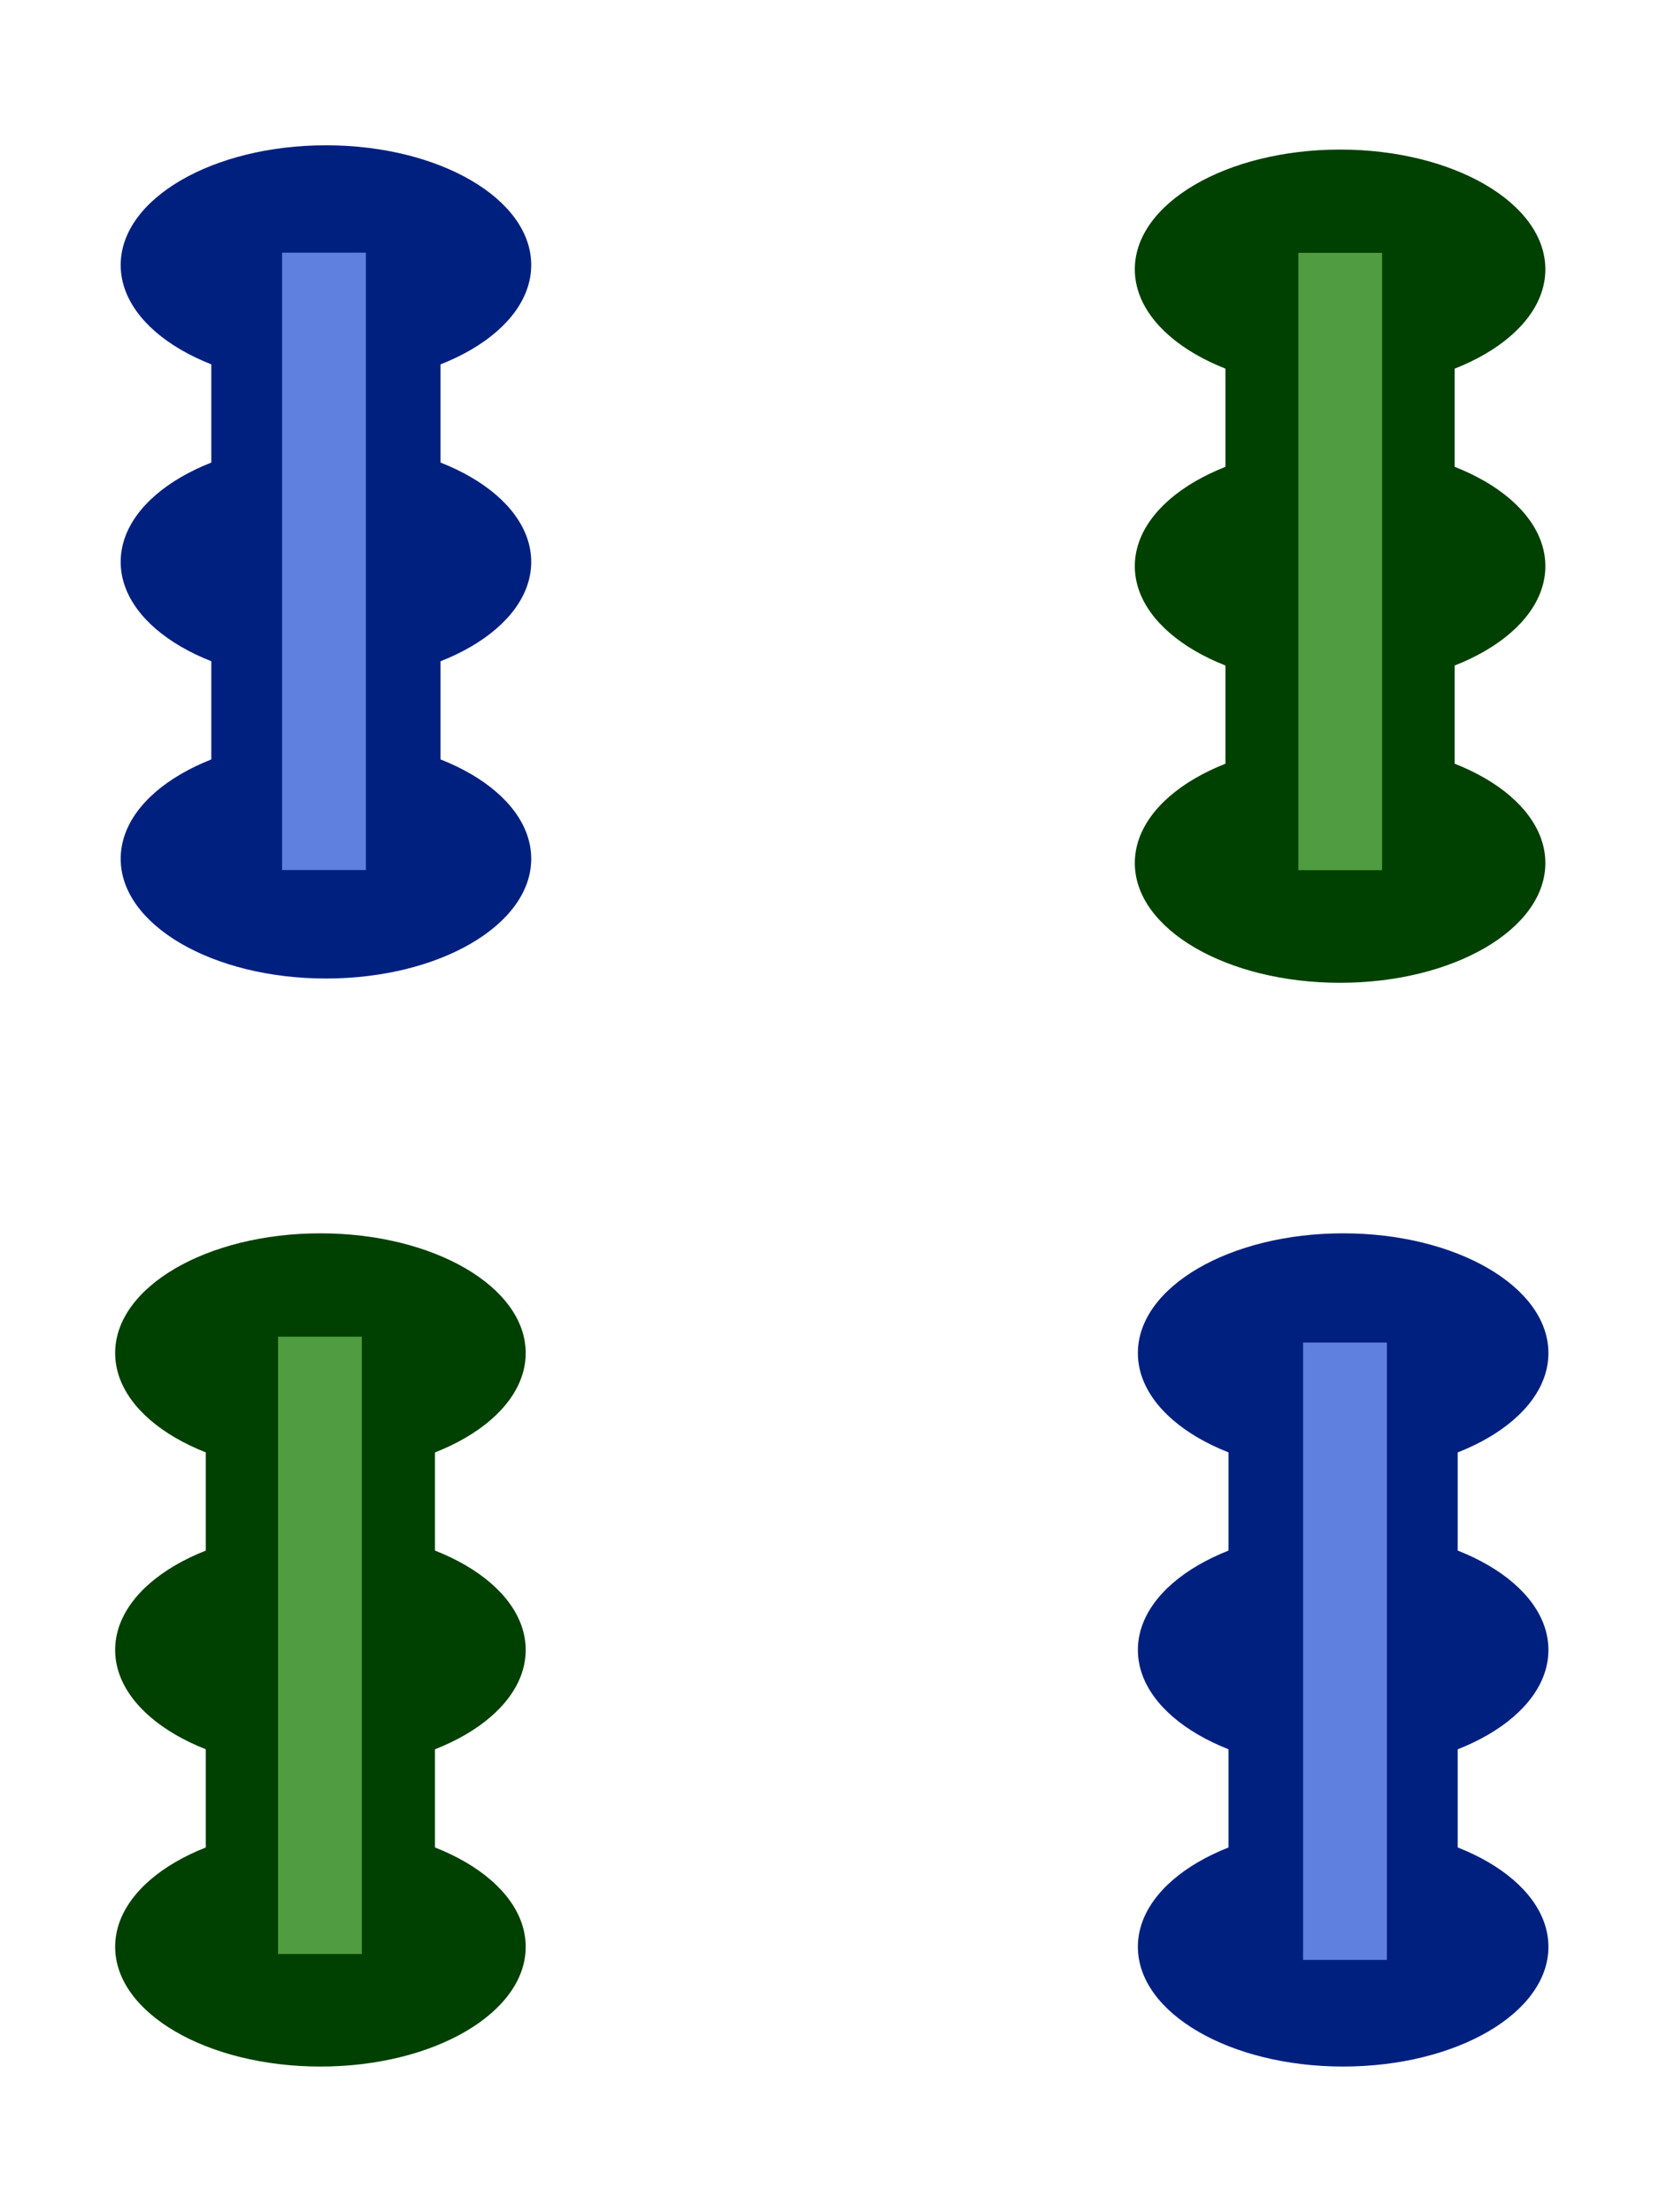
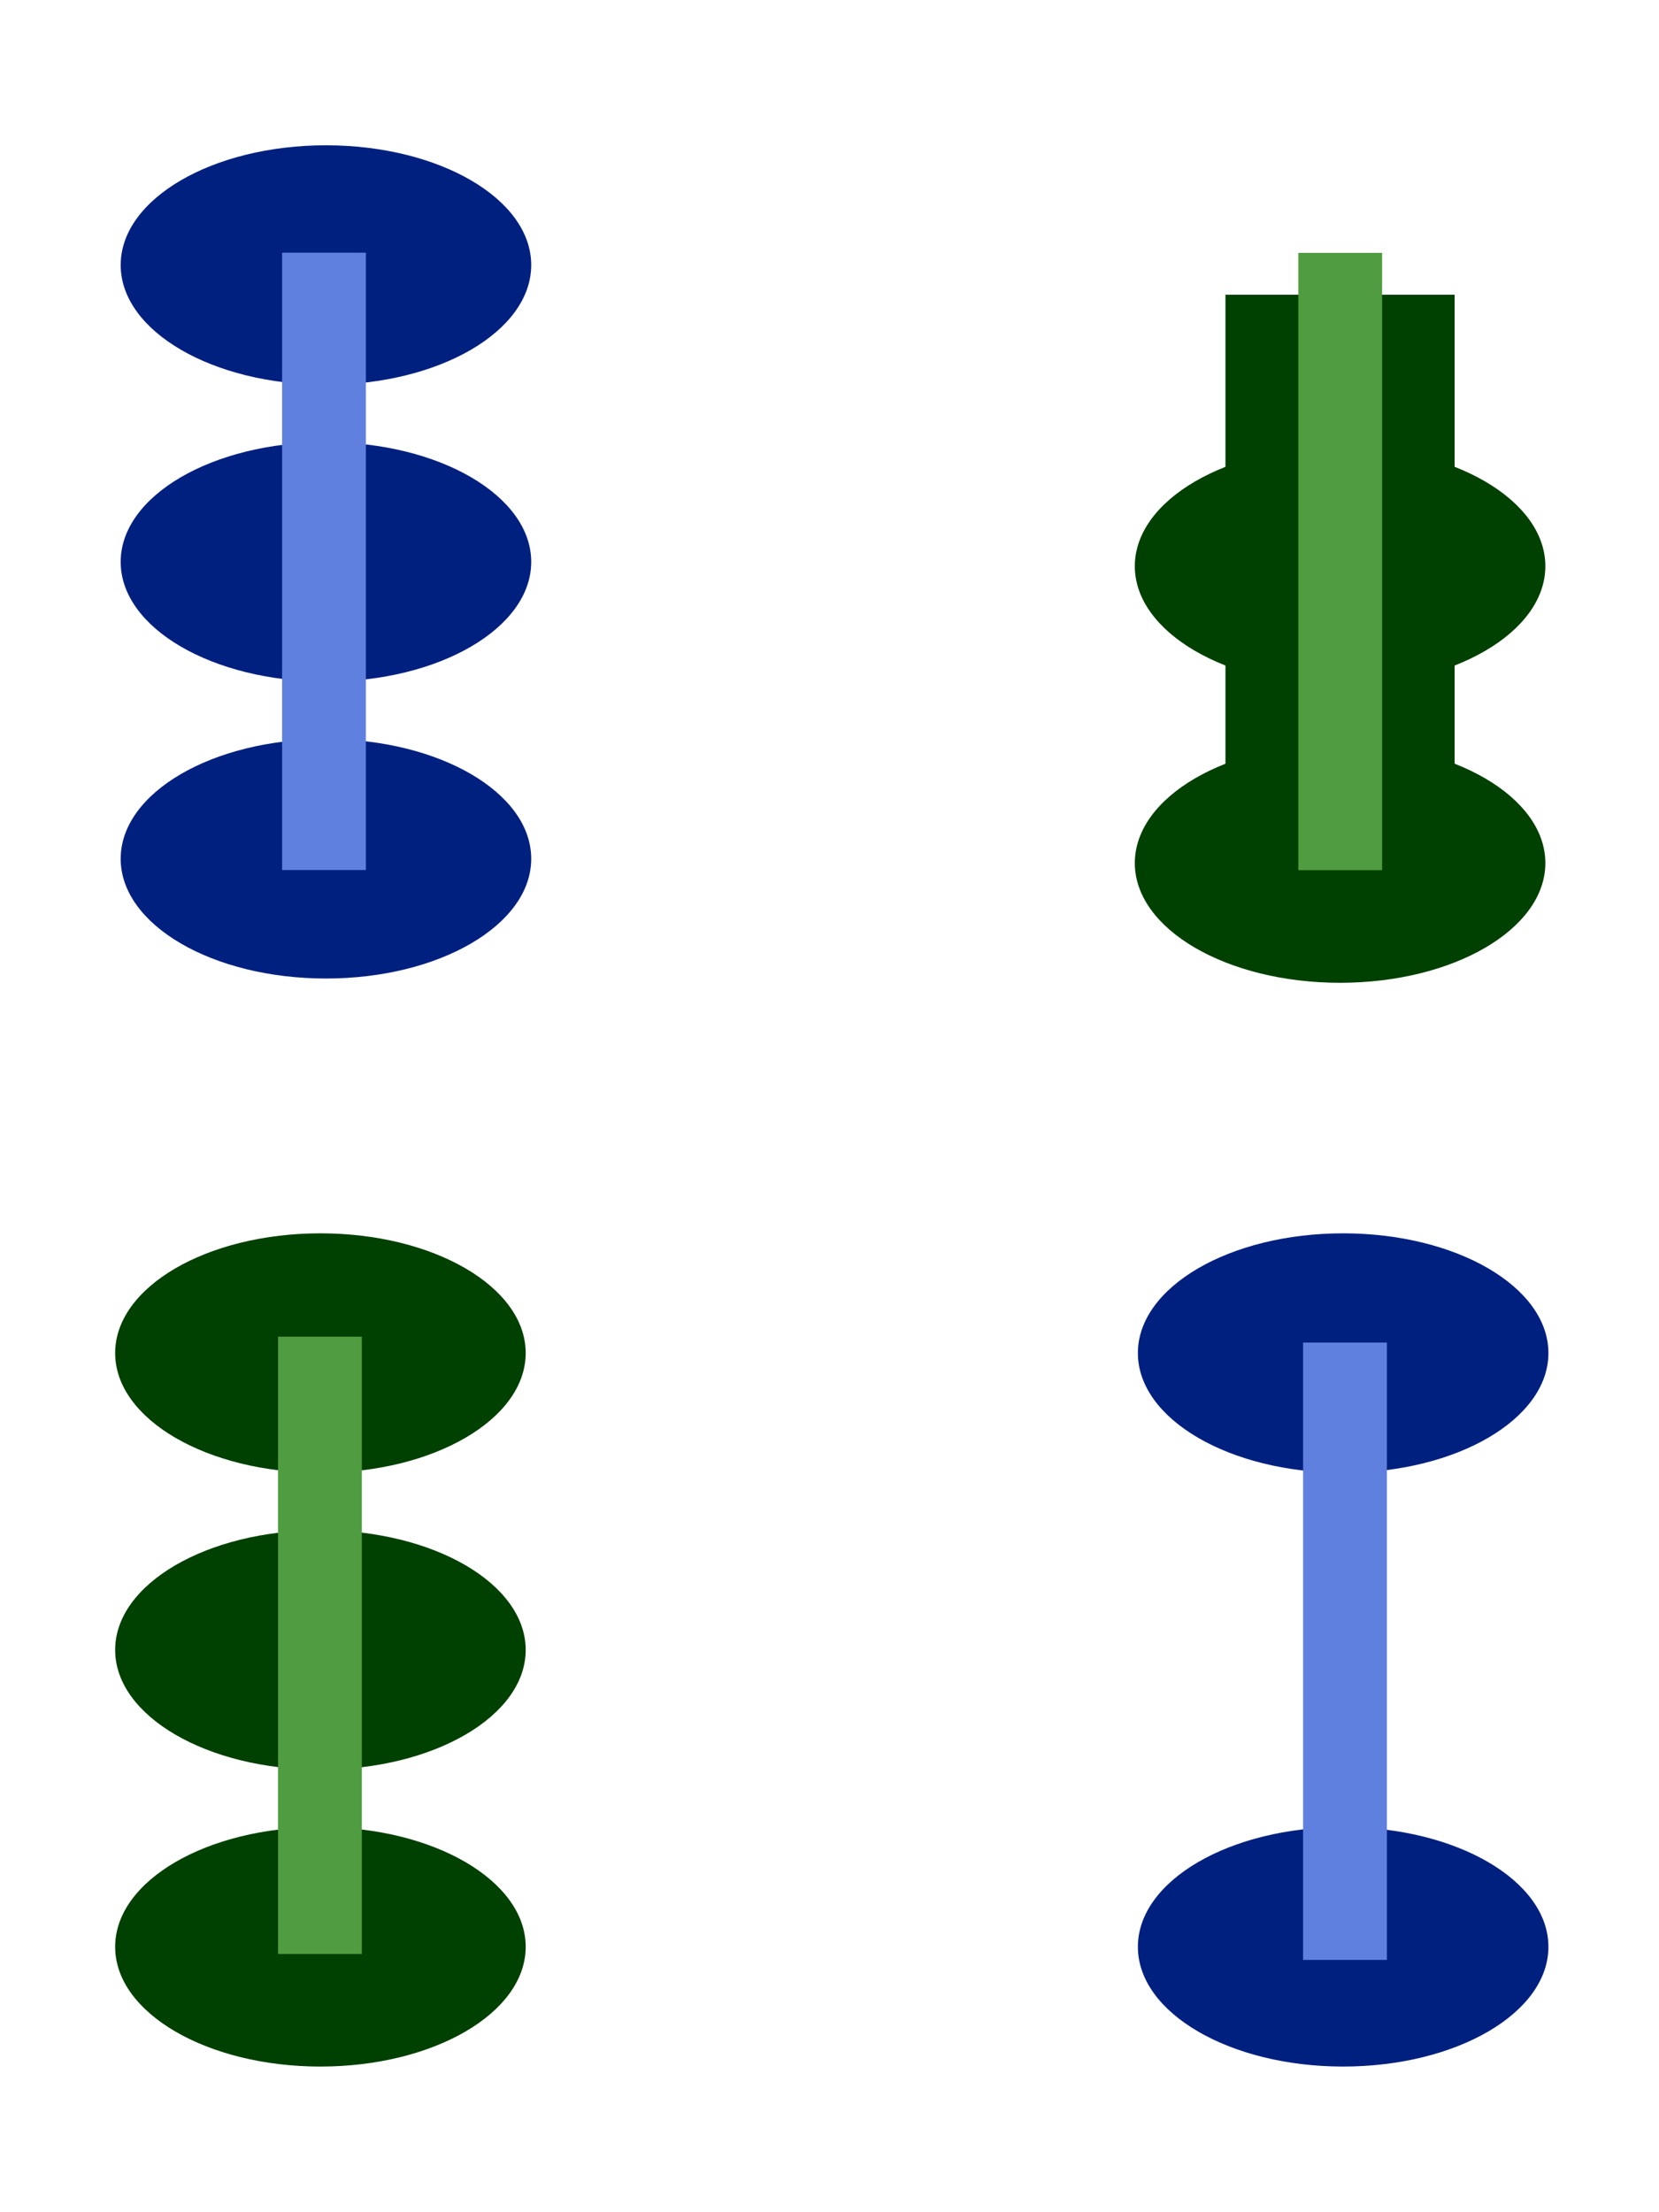
<svg xmlns="http://www.w3.org/2000/svg" width="600" height="800" viewBox="0 0 158.75 211.667">
  <g transform="matrix(.786 0 0 .786 -26.738 -93.916)" fill="#002080">
    <ellipse ry="14.575" rx="24.99" cy="151.748" cx="73.7" />
    <ellipse cx="73.7" cy="187.887" rx="24.99" ry="14.575" />
    <ellipse ry="14.575" rx="24.99" cy="224.027" cx="73.7" />
-     <path d="M59.744 154.843h27.9v66.033h-27.9z" />
  </g>
  <g fill="#004000">
    <g transform="matrix(.786 0 0 .786 -27.267 10.188)">
      <ellipse ry="14.575" rx="24.99" cy="151.748" cx="73.7" />
      <ellipse cx="73.7" cy="187.887" rx="24.99" ry="14.575" />
      <ellipse ry="14.575" rx="24.99" cy="224.027" cx="73.7" />
-       <path d="M59.744 154.843h27.9v66.033h-27.9z" />
    </g>
    <g transform="matrix(.786 0 0 .786 70.305 -93.507)">
-       <ellipse ry="14.575" rx="24.99" cy="151.748" cx="73.7" />
      <ellipse cx="73.7" cy="187.887" rx="24.99" ry="14.575" />
      <ellipse ry="14.575" rx="24.99" cy="224.027" cx="73.7" />
      <path d="M59.744 154.843h27.9v66.033h-27.9z" />
    </g>
  </g>
  <g transform="matrix(.786 0 0 .786 70.598 10.188)" fill="#002080">
    <ellipse ry="14.575" rx="24.99" cy="151.748" cx="73.7" />
-     <ellipse cx="73.7" cy="187.887" rx="24.99" ry="14.575" />
    <ellipse ry="14.575" rx="24.99" cy="224.027" cx="73.7" />
-     <path d="M59.744 154.843h27.9v66.033h-27.9z" />
  </g>
  <path style="paint-order:markers fill stroke" d="M26.994 24.177h8.018v59.067h-8.018zm97.698 104.283h8.018v59.067h-8.018z" fill="#6080e0" />
  <path style="paint-order:markers fill stroke" d="M26.607 127.894h8.018v59.067h-8.018zm97.63-103.7h8.018v59.067h-8.018z" fill="#509c40" />
</svg>